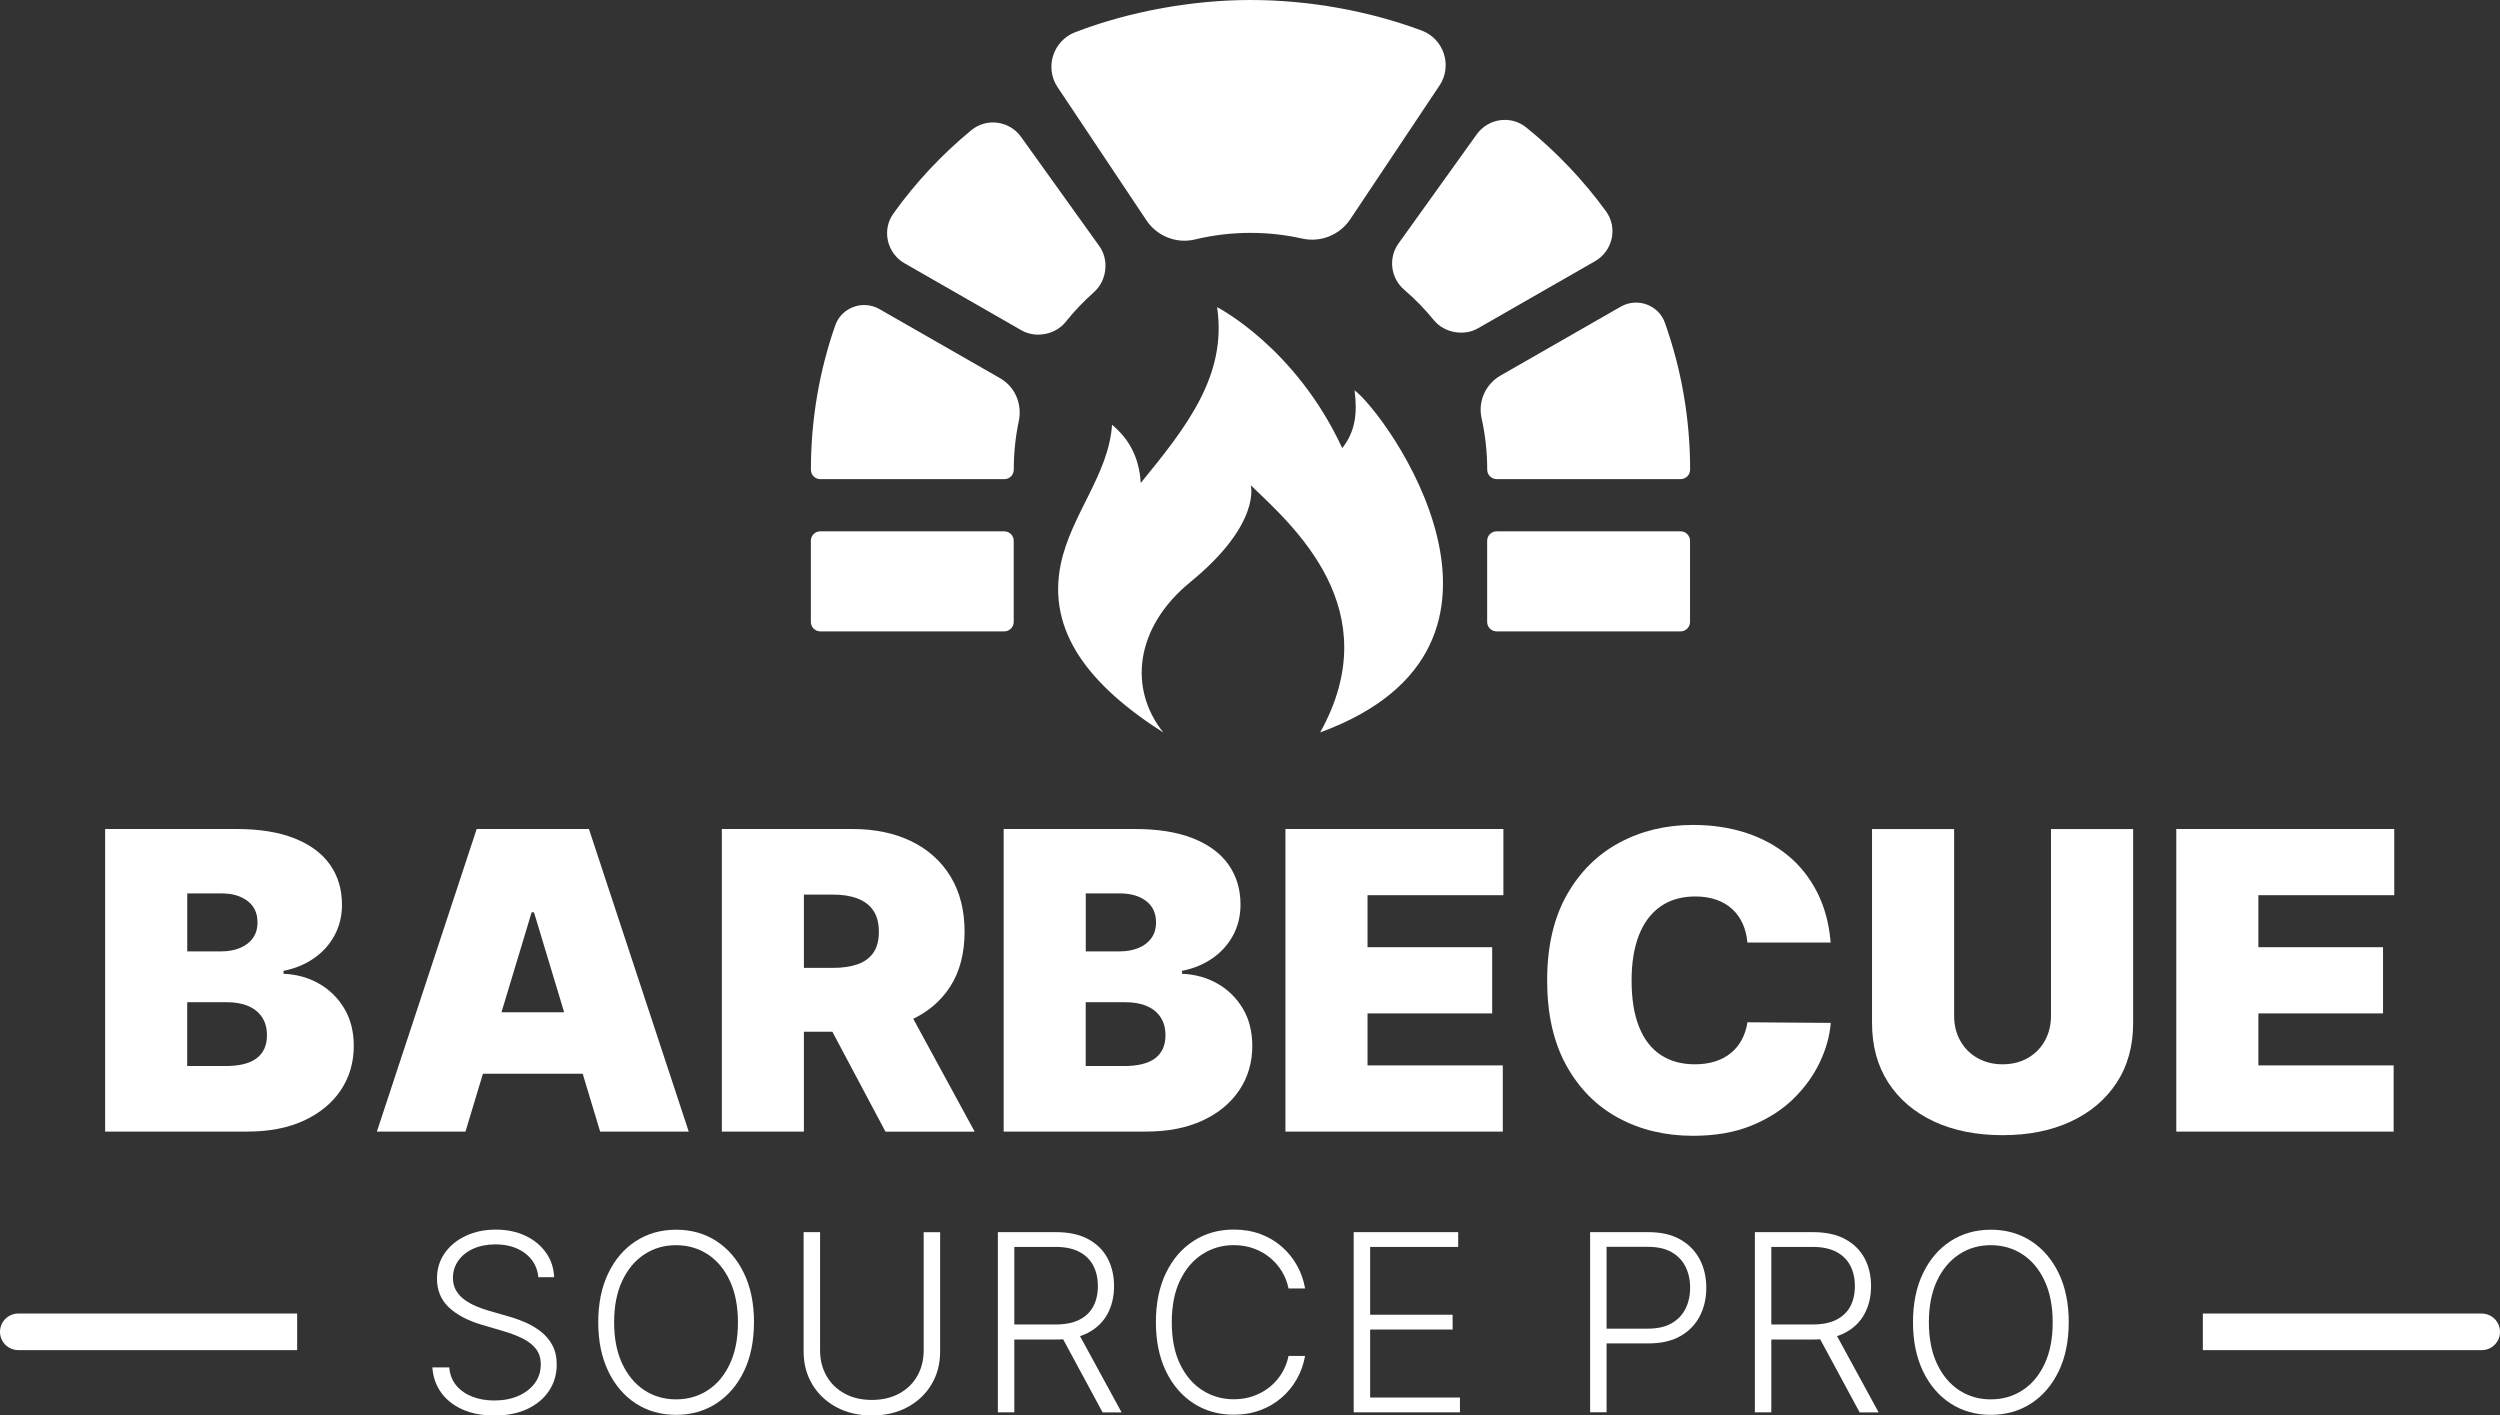
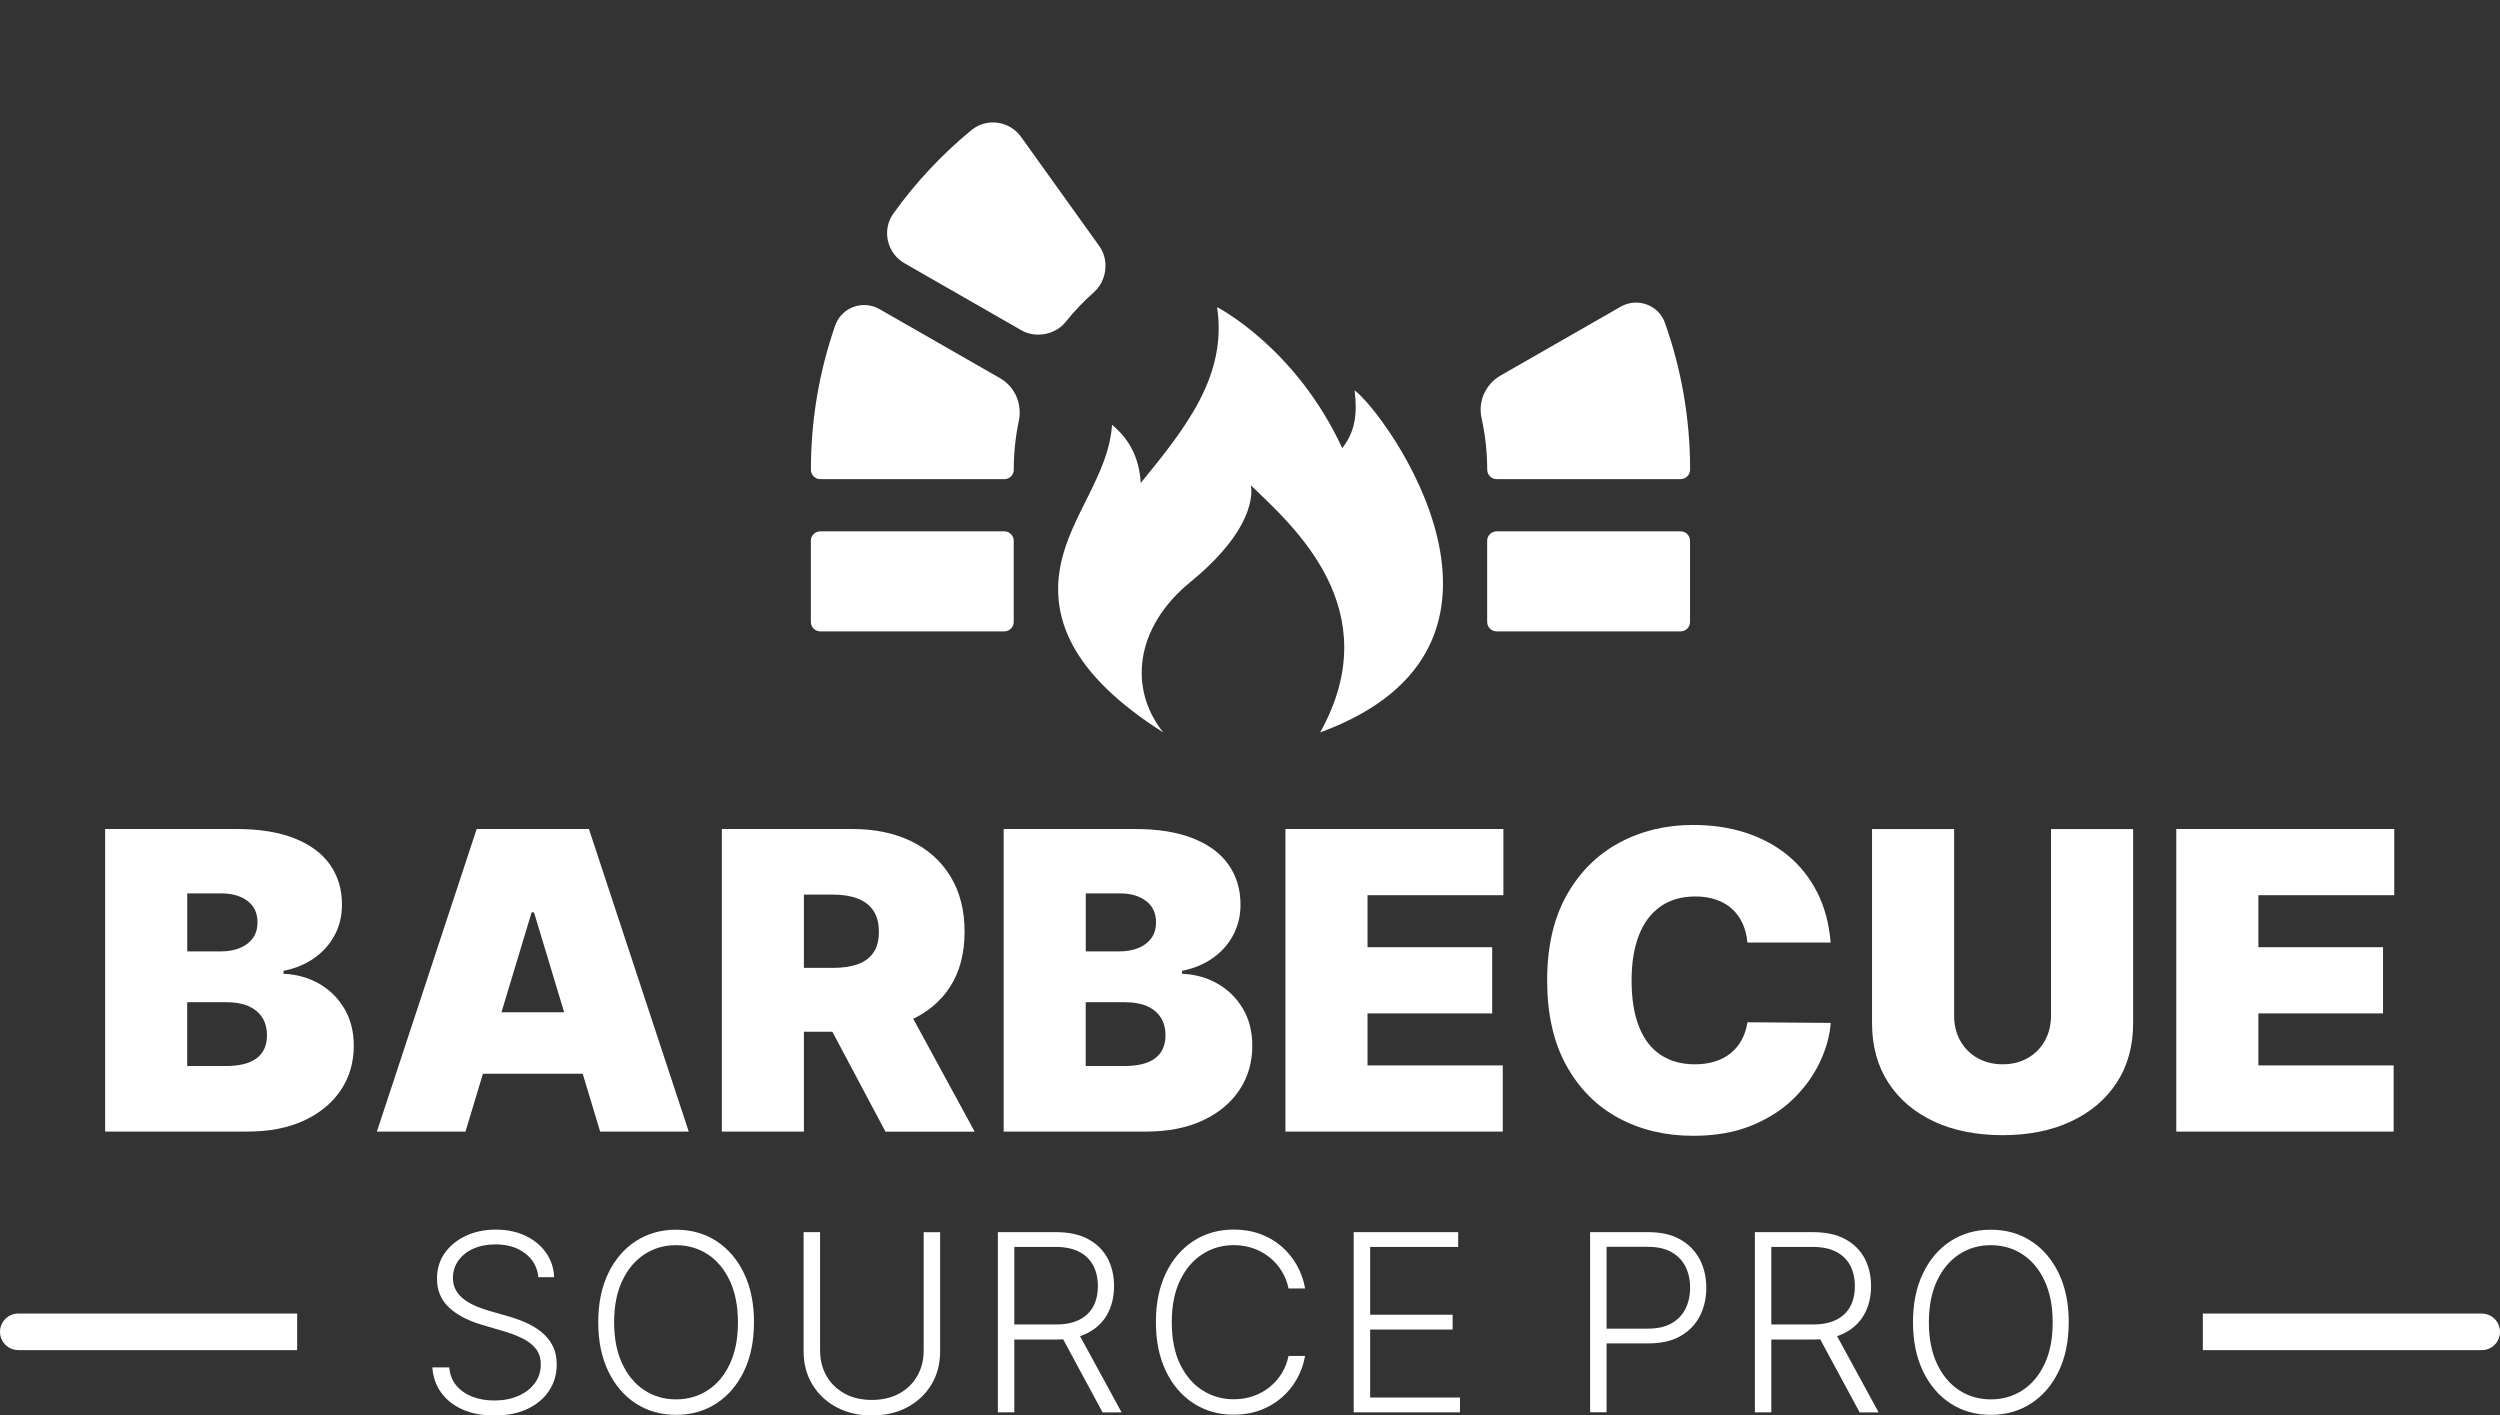
<svg xmlns="http://www.w3.org/2000/svg" viewBox="0 0 534.74 302.76" version="1.1" id="Layer_2">
  <rect x="0" y="0" width="534.74" height="302.76" fill="#333333" stroke="none" />
  <defs>
    <style>
      .st0 {
        fill: #fff;
      }
    </style>
  </defs>
  <g>
    <path d="M22.49,242.05v-64.73h28.05c4.93,0,9.07.66,12.43,1.99,3.36,1.33,5.9,3.2,7.61,5.63s2.57,5.28,2.57,8.56c0,2.38-.52,4.55-1.56,6.51-1.04,1.96-2.5,3.6-4.38,4.92-1.87,1.32-4.06,2.23-6.57,2.73v.63c2.78.11,5.31.81,7.58,2.1s4.08,3.08,5.43,5.34c1.35,2.27,2.02,4.93,2.02,7.98,0,3.54-.92,6.69-2.76,9.45-1.84,2.76-4.46,4.93-7.85,6.51-3.39,1.58-7.43,2.37-12.13,2.37h-30.45ZM40.05,203.5h7.2c1.54,0,2.9-.24,4.07-.73,1.18-.48,2.1-1.19,2.76-2.1.66-.92,1-2.04,1-3.37,0-2-.72-3.53-2.15-4.6-1.43-1.06-3.24-1.6-5.43-1.6h-7.45v12.39ZM40.05,228.02h8.21c2.95,0,5.16-.55,6.63-1.66,1.47-1.11,2.21-2.74,2.21-4.91,0-1.52-.35-2.8-1.04-3.86-.7-1.05-1.68-1.85-2.95-2.4-1.27-.55-2.81-.82-4.6-.82h-8.47v13.65Z" class="st0" />
    <path d="M99.56,242.05h-18.95l21.35-64.73h24.01l21.35,64.73h-18.95l-14.15-46.9h-.51l-14.15,46.9ZM96.03,216.52h35.63v13.15h-35.63v-13.15Z" class="st0" />
    <path d="M154.4,242.05v-64.73h27.92c4.8,0,9,.88,12.6,2.62,3.6,1.75,6.4,4.27,8.4,7.55,2,3.29,3,7.23,3,11.82s-1.03,8.54-3.08,11.73c-2.05,3.18-4.93,5.58-8.62,7.21-3.7,1.62-8.01,2.43-12.94,2.43h-16.68v-13.65h13.14c2.06,0,3.83-.26,5.29-.77,1.46-.52,2.59-1.34,3.38-2.48.79-1.14,1.18-2.62,1.18-4.46s-.39-3.37-1.18-4.54c-.79-1.17-1.92-2.03-3.38-2.59-1.46-.56-3.23-.84-5.29-.84h-6.19v50.69h-17.56ZM192.31,212.35l16.17,29.71h-19.08l-15.79-29.71h18.7Z" class="st0" />
    <path d="M214.68,242.05v-64.73h28.05c4.93,0,9.07.66,12.43,1.99,3.36,1.33,5.9,3.2,7.61,5.63s2.57,5.28,2.57,8.56c0,2.38-.52,4.55-1.56,6.51-1.04,1.96-2.5,3.6-4.38,4.92-1.87,1.32-4.06,2.23-6.57,2.73v.63c2.78.11,5.31.81,7.58,2.1s4.08,3.08,5.43,5.34c1.35,2.27,2.02,4.93,2.02,7.98,0,3.54-.92,6.69-2.76,9.45-1.84,2.76-4.46,4.93-7.85,6.51-3.39,1.58-7.43,2.37-12.13,2.37h-30.45ZM232.24,203.5h7.2c1.54,0,2.9-.24,4.07-.73,1.18-.48,2.1-1.19,2.76-2.1.66-.92,1-2.04,1-3.37,0-2-.72-3.53-2.15-4.6-1.43-1.06-3.24-1.6-5.43-1.6h-7.45v12.39ZM232.24,228.02h8.21c2.95,0,5.16-.55,6.63-1.66,1.47-1.11,2.21-2.74,2.21-4.91,0-1.52-.35-2.8-1.04-3.86-.7-1.05-1.68-1.85-2.95-2.4-1.27-.55-2.81-.82-4.6-.82h-8.47v13.65Z" class="st0" />
    <path d="M274.95,242.05v-64.73h46.62v14.16h-29.06v11.12h26.66v14.16h-26.66v11.12h28.93v14.16h-46.5Z" class="st0" />
    <path d="M391.58,201.6h-17.82c-.13-1.47-.46-2.81-1-4.01-.54-1.2-1.27-2.24-2.21-3.11-.94-.88-2.07-1.55-3.4-2.02-1.33-.47-2.83-.71-4.52-.71-2.95,0-5.44.72-7.47,2.15-2.03,1.43-3.57,3.49-4.61,6.16-1.04,2.68-1.56,5.89-1.56,9.64,0,3.96.53,7.27,1.6,9.94,1.06,2.67,2.61,4.67,4.63,6,2.02,1.34,4.45,2.01,7.3,2.01,1.62,0,3.07-.21,4.36-.62,1.28-.41,2.4-1.01,3.35-1.79s1.72-1.72,2.32-2.83,1.01-2.35,1.22-3.75l17.82.13c-.21,2.74-.98,5.53-2.31,8.36s-3.21,5.45-5.64,7.84-5.44,4.31-9.02,5.77-7.74,2.18-12.48,2.18c-5.94,0-11.26-1.27-15.97-3.82-4.71-2.55-8.42-6.3-11.15-11.25s-4.09-11.01-4.09-18.17,1.39-13.28,4.17-18.22c2.78-4.94,6.53-8.68,11.25-11.22s9.98-3.81,15.79-3.81c4.09,0,7.84.56,11.28,1.67,3.43,1.12,6.44,2.75,9.03,4.88s4.67,4.77,6.25,7.88c1.58,3.12,2.54,6.69,2.87,10.71Z" class="st0" />
    <path d="M438.71,177.33h17.56v41.47c0,4.93-1.17,9.19-3.52,12.78-2.35,3.59-5.62,6.36-9.81,8.31-4.19,1.95-9.06,2.92-14.59,2.92s-10.47-.97-14.66-2.92c-4.19-1.95-7.45-4.72-9.78-8.31-2.33-3.59-3.49-7.85-3.49-12.78v-41.47h17.56v39.95c0,2,.44,3.79,1.33,5.36.88,1.57,2.11,2.8,3.68,3.68,1.57.88,3.35,1.33,5.35,1.33s3.81-.44,5.37-1.33c1.56-.88,2.78-2.11,3.66-3.68.88-1.57,1.33-3.36,1.33-5.36v-39.95Z" class="st0" />
    <path d="M465.5,242.05v-64.73h46.62v14.16h-29.06v11.12h26.66v14.16h-26.66v11.12h28.93v14.16h-46.5Z" class="st0" />
  </g>
  <g>
    <path d="M115.15,273.19c-.21-2.15-1.16-3.85-2.84-5.12-1.68-1.27-3.79-1.9-6.34-1.9-1.79,0-3.37.31-4.73.92-1.36.61-2.43,1.46-3.2,2.55-.77,1.09-1.16,2.32-1.16,3.7,0,1.02.22,1.91.66,2.67s1.03,1.42,1.78,1.97,1.57,1.01,2.48,1.4c.91.39,1.83.71,2.76.98l4.06,1.17c1.23.34,2.46.77,3.69,1.3,1.23.53,2.35,1.19,3.38,1.99,1.02.8,1.84,1.77,2.46,2.92.62,1.15.93,2.53.93,4.13,0,2.06-.53,3.91-1.6,5.55-1.07,1.64-2.6,2.95-4.59,3.91-1.99.96-4.38,1.44-7.17,1.44-2.62,0-4.9-.44-6.83-1.31-1.93-.87-3.45-2.08-4.55-3.62-1.1-1.54-1.72-3.33-1.86-5.36h3.61c.13,1.52.63,2.8,1.5,3.86.88,1.05,2.02,1.85,3.42,2.4,1.4.54,2.97.82,4.7.82,1.92,0,3.63-.32,5.13-.97,1.5-.65,2.68-1.55,3.54-2.71.86-1.16,1.29-2.51,1.29-4.06,0-1.3-.34-2.4-1.02-3.28s-1.62-1.63-2.83-2.23c-1.21-.6-2.61-1.14-4.2-1.6l-4.61-1.36c-3.02-.9-5.37-2.15-7.04-3.75s-2.5-3.63-2.5-6.1c0-2.07.55-3.89,1.66-5.47,1.11-1.58,2.61-2.8,4.51-3.69s4.03-1.33,6.4-1.33,4.51.44,6.36,1.32c1.84.88,3.31,2.09,4.39,3.62,1.08,1.54,1.66,3.28,1.74,5.24h-3.4Z" class="st0" />
    <path d="M161.27,282.83c0,4.01-.71,7.51-2.14,10.47-1.43,2.97-3.4,5.26-5.9,6.89-2.5,1.62-5.38,2.44-8.62,2.44s-6.12-.81-8.62-2.44-4.46-3.92-5.89-6.89c-1.42-2.97-2.14-6.46-2.14-10.47s.71-7.51,2.14-10.47c1.42-2.97,3.39-5.26,5.9-6.89s5.38-2.44,8.62-2.44,6.12.81,8.62,2.44c2.5,1.62,4.47,3.92,5.9,6.89,1.43,2.97,2.14,6.46,2.14,10.47ZM157.84,282.83c0-3.45-.58-6.41-1.73-8.87-1.15-2.47-2.73-4.35-4.72-5.66-1.99-1.3-4.26-1.96-6.79-1.96s-4.78.65-6.77,1.96c-1.99,1.31-3.57,3.19-4.73,5.65-1.16,2.46-1.74,5.42-1.74,8.88s.58,6.41,1.73,8.86c1.15,2.46,2.73,4.34,4.72,5.66,1.99,1.31,4.26,1.97,6.79,1.97s4.8-.65,6.8-1.96c2-1.3,3.58-3.19,4.73-5.66,1.15-2.47,1.72-5.42,1.71-8.87Z" class="st0" />
    <path d="M197.57,263.56h3.52v25.52c0,2.62-.61,4.97-1.84,7.03-1.23,2.06-2.94,3.69-5.13,4.87-2.19,1.19-4.73,1.78-7.63,1.78s-5.42-.6-7.62-1.79c-2.19-1.19-3.91-2.82-5.14-4.88s-1.84-4.4-1.84-7.02v-25.52h3.52v25.28c0,2.04.46,3.87,1.37,5.47.92,1.6,2.2,2.86,3.87,3.77,1.66.92,3.61,1.37,5.84,1.37s4.18-.46,5.85-1.37,2.96-2.17,3.87-3.77c.91-1.6,1.36-3.42,1.36-5.47v-25.28Z" class="st0" />
    <path d="M213.44,302.1v-38.55h12.43c2.73,0,5.02.49,6.86,1.48,1.84.99,3.22,2.35,4.16,4.08.93,1.74,1.4,3.73,1.4,5.98s-.47,4.23-1.4,5.95-2.32,3.06-4.15,4.03c-1.83.97-4.1,1.45-6.81,1.45h-10.59v-3.22h10.5c2.01,0,3.68-.33,5.01-1s2.33-1.61,2.99-2.84c.66-1.23.99-2.68.99-4.37s-.33-3.15-1-4.41c-.67-1.26-1.67-2.24-3-2.93-1.34-.69-3.02-1.04-5.05-1.04h-8.82v35.38h-3.52ZM230.42,284.71l9.48,17.39h-4.06l-9.39-17.39h3.97Z" class="st0" />
    <path d="M279.15,275.6h-3.54c-.26-1.32-.74-2.54-1.42-3.66-.68-1.12-1.54-2.1-2.57-2.95-1.03-.84-2.19-1.49-3.5-1.96s-2.71-.7-4.23-.7c-2.43,0-4.65.63-6.65,1.9-2,1.27-3.6,3.13-4.8,5.58s-1.8,5.46-1.8,9.01.6,6.59,1.8,9.03c1.2,2.45,2.8,4.3,4.8,5.56,2,1.26,4.22,1.89,6.65,1.89,1.52,0,2.93-.23,4.23-.7,1.3-.46,2.47-1.11,3.5-1.95,1.03-.83,1.88-1.82,2.57-2.95.68-1.13,1.16-2.35,1.42-3.67h3.54c-.31,1.77-.9,3.42-1.76,4.94-.86,1.52-1.95,2.86-3.27,4s-2.84,2.03-4.56,2.67c-1.72.64-3.61.96-5.66.96-3.24,0-6.11-.81-8.62-2.44s-4.47-3.92-5.9-6.88c-1.42-2.96-2.14-6.46-2.14-10.48s.71-7.52,2.14-10.48c1.42-2.96,3.39-5.25,5.9-6.88s5.38-2.44,8.62-2.44c2.06,0,3.94.32,5.66.95,1.72.63,3.24,1.52,4.56,2.67,1.32,1.15,2.41,2.48,3.27,4,.86,1.52,1.45,3.17,1.76,4.95Z" class="st0" />
    <path d="M289.55,302.1v-38.55h22.35v3.16h-18.83v14.51h17.64v3.16h-17.64v14.55h19.21v3.16h-22.72Z" class="st0" />
    <path d="M340.12,302.1v-38.55h12.43c2.73,0,5.02.52,6.86,1.57,1.84,1.05,3.22,2.47,4.16,4.26.93,1.79,1.4,3.81,1.4,6.06s-.46,4.27-1.39,6.07c-.93,1.8-2.31,3.23-4.14,4.27-1.83,1.05-4.11,1.57-6.83,1.57h-9.78v-3.16h9.69c2.02,0,3.69-.38,5.02-1.14,1.33-.76,2.32-1.8,2.98-3.12.66-1.32.99-2.82.99-4.5s-.33-3.18-.99-4.5c-.66-1.32-1.66-2.35-2.99-3.11s-3.03-1.13-5.07-1.13h-8.82v35.38h-3.52Z" class="st0" />
    <path d="M375.36,302.1v-38.55h12.43c2.73,0,5.02.49,6.86,1.48,1.84.99,3.22,2.35,4.16,4.08.93,1.74,1.4,3.73,1.4,5.98s-.47,4.23-1.4,5.95-2.32,3.06-4.15,4.03c-1.83.97-4.1,1.45-6.81,1.45h-10.59v-3.22h10.5c2.01,0,3.68-.33,5.01-1s2.33-1.61,2.99-2.84c.66-1.23.99-2.68.99-4.37s-.33-3.15-1-4.41c-.67-1.26-1.67-2.24-3-2.93-1.34-.69-3.02-1.04-5.05-1.04h-8.82v35.38h-3.52ZM392.35,284.71l9.48,17.39h-4.06l-9.39-17.39h3.97Z" class="st0" />
    <path d="M442.49,282.83c0,4.01-.71,7.51-2.14,10.47-1.43,2.97-3.4,5.26-5.9,6.89-2.5,1.62-5.38,2.44-8.62,2.44s-6.12-.81-8.62-2.44-4.46-3.92-5.89-6.89c-1.42-2.97-2.14-6.46-2.14-10.47s.71-7.51,2.14-10.47c1.42-2.97,3.39-5.26,5.9-6.89s5.38-2.44,8.62-2.44,6.12.81,8.62,2.44c2.5,1.62,4.47,3.92,5.9,6.89,1.43,2.97,2.14,6.46,2.14,10.47ZM439.06,282.83c0-3.45-.58-6.41-1.73-8.87-1.15-2.47-2.73-4.35-4.72-5.66-1.99-1.3-4.26-1.96-6.79-1.96s-4.78.65-6.77,1.96c-1.99,1.31-3.57,3.19-4.73,5.65-1.16,2.46-1.74,5.42-1.74,8.88s.58,6.41,1.73,8.86c1.15,2.46,2.73,4.34,4.72,5.66,1.99,1.31,4.26,1.97,6.79,1.97s4.8-.65,6.8-1.96c2-1.3,3.58-3.19,4.73-5.66,1.15-2.47,1.72-5.42,1.71-8.87Z" class="st0" />
  </g>
  <path d="M530.83,280.96h-59.65v7.83h59.65c2.16,0,3.91-1.75,3.91-3.91h0c0-2.16-1.75-3.91-3.91-3.91Z" class="st0" />
  <path d="M3.91,288.79h59.65v-7.83H3.91c-2.16,0-3.91,1.75-3.91,3.91h0c0,2.16,1.75,3.91,3.91,3.91Z" class="st0" />
  <g>
    <g>
-       <path d="M341.17,55.87l-25.07,14.37c-2.98,1.71-7.2.94-9.37-1.72-1.92-2.36-4.05-4.55-6.36-6.53-2.92-2.5-3.47-6.8-1.23-9.92l16.73-23.34c2.46-3.43,7.31-4.12,10.59-1.47,6.43,5.2,12.17,11.23,17.05,17.92,2.57,3.53,1.45,8.52-2.34,10.69Z" class="st0" />
      <path d="M361.5,100.46h0c0,1.12-.9,2.02-2.02,2.02h-39.35c-1.12,0-2.02-.91-2.02-2.02h0c0-3.79-.42-7.48-1.21-11.03-.8-3.59.87-7.28,4.07-9.11l25.69-14.72c3.54-2.03,8.1-.4,9.46,3.45,3.49,9.82,5.39,20.4,5.39,31.41Z" class="st0" />
      <path d="M320.12,113.65h39.35c1.12,0,2.02.91,2.02,2.02v17.36c0,1.12-.91,2.02-2.02,2.02h-39.35c-1.12,0-2.02-.91-2.02-2.02v-17.36c0-1.12.91-2.02,2.02-2.02Z" class="st0" />
      <path d="M175.46,113.65h39.35c1.12,0,2.02.91,2.02,2.02v17.36c0,1.12-.91,2.02-2.02,2.02h-39.35c-1.12,0-2.02-.91-2.02-2.02v-17.36c0-1.12.91-2.02,2.02-2.02Z" class="st0" />
      <path d="M213.93,80.91c3.2,1.83,4.74,5.53,3.99,9.14-.71,3.37-1.08,6.85-1.08,10.42h0c0,1.12-.9,2.02-2.02,2.02h-39.35c-1.12,0-2.02-.91-2.02-2.02h0c0-10.8,1.83-21.19,5.2-30.86,1.35-3.87,5.92-5.52,9.47-3.49l25.82,14.79Z" class="st0" />
      <path d="M233.99,62.5c-2.2,1.95-4.24,4.08-6.07,6.38-2.16,2.71-6.4,3.51-9.4,1.79l-25.05-14.36c-3.77-2.16-4.9-7.12-2.37-10.65,4.76-6.64,10.37-12.63,16.66-17.81,3.28-2.7,8.17-2.02,10.64,1.43l16.74,23.36c2.15,3,1.61,7.41-1.15,9.85Z" class="st0" />
-       <path d="M307.88,18.33l-19.06,28.56c-2.25,3.37-6.33,5.02-10.28,4.14-3.56-.8-7.26-1.22-11.06-1.22-4.09,0-8.07.49-11.88,1.41-3.98.96-8.13-.71-10.4-4.12l-18.98-28.44c-2.82-4.23-.97-9.96,3.78-11.78,11.56-4.44,25.01-6.88,37.48-6.88s25.26,2.31,36.58,6.52c4.79,1.78,6.67,7.56,3.83,11.81Z" class="st0" />
    </g>
    <path d="M289.74,83.5c.63,4.94.15,8.82-2.64,12.35-10-21.62-26.77-30.15-26.77-30.15,2.19,14.62-6.58,25.67-16.33,37.61-.34-5.83-2.79-9.67-6.14-12.45-.69,10.59-8.78,19.22-10.97,29.82-2.97,14.36,6.09,25.9,21.92,35.99-.01-.01,0-.01,0-.01-7.46-9.34-6.08-22.44,5.78-32.14,15.29-12.5,12.94-20.73,12.94-20.74,8.97,8.68,29.56,26.47,14.85,52.88,50.44-18.47,13.91-68.39,7.35-73.17Z" class="st0" />
  </g>
</svg>